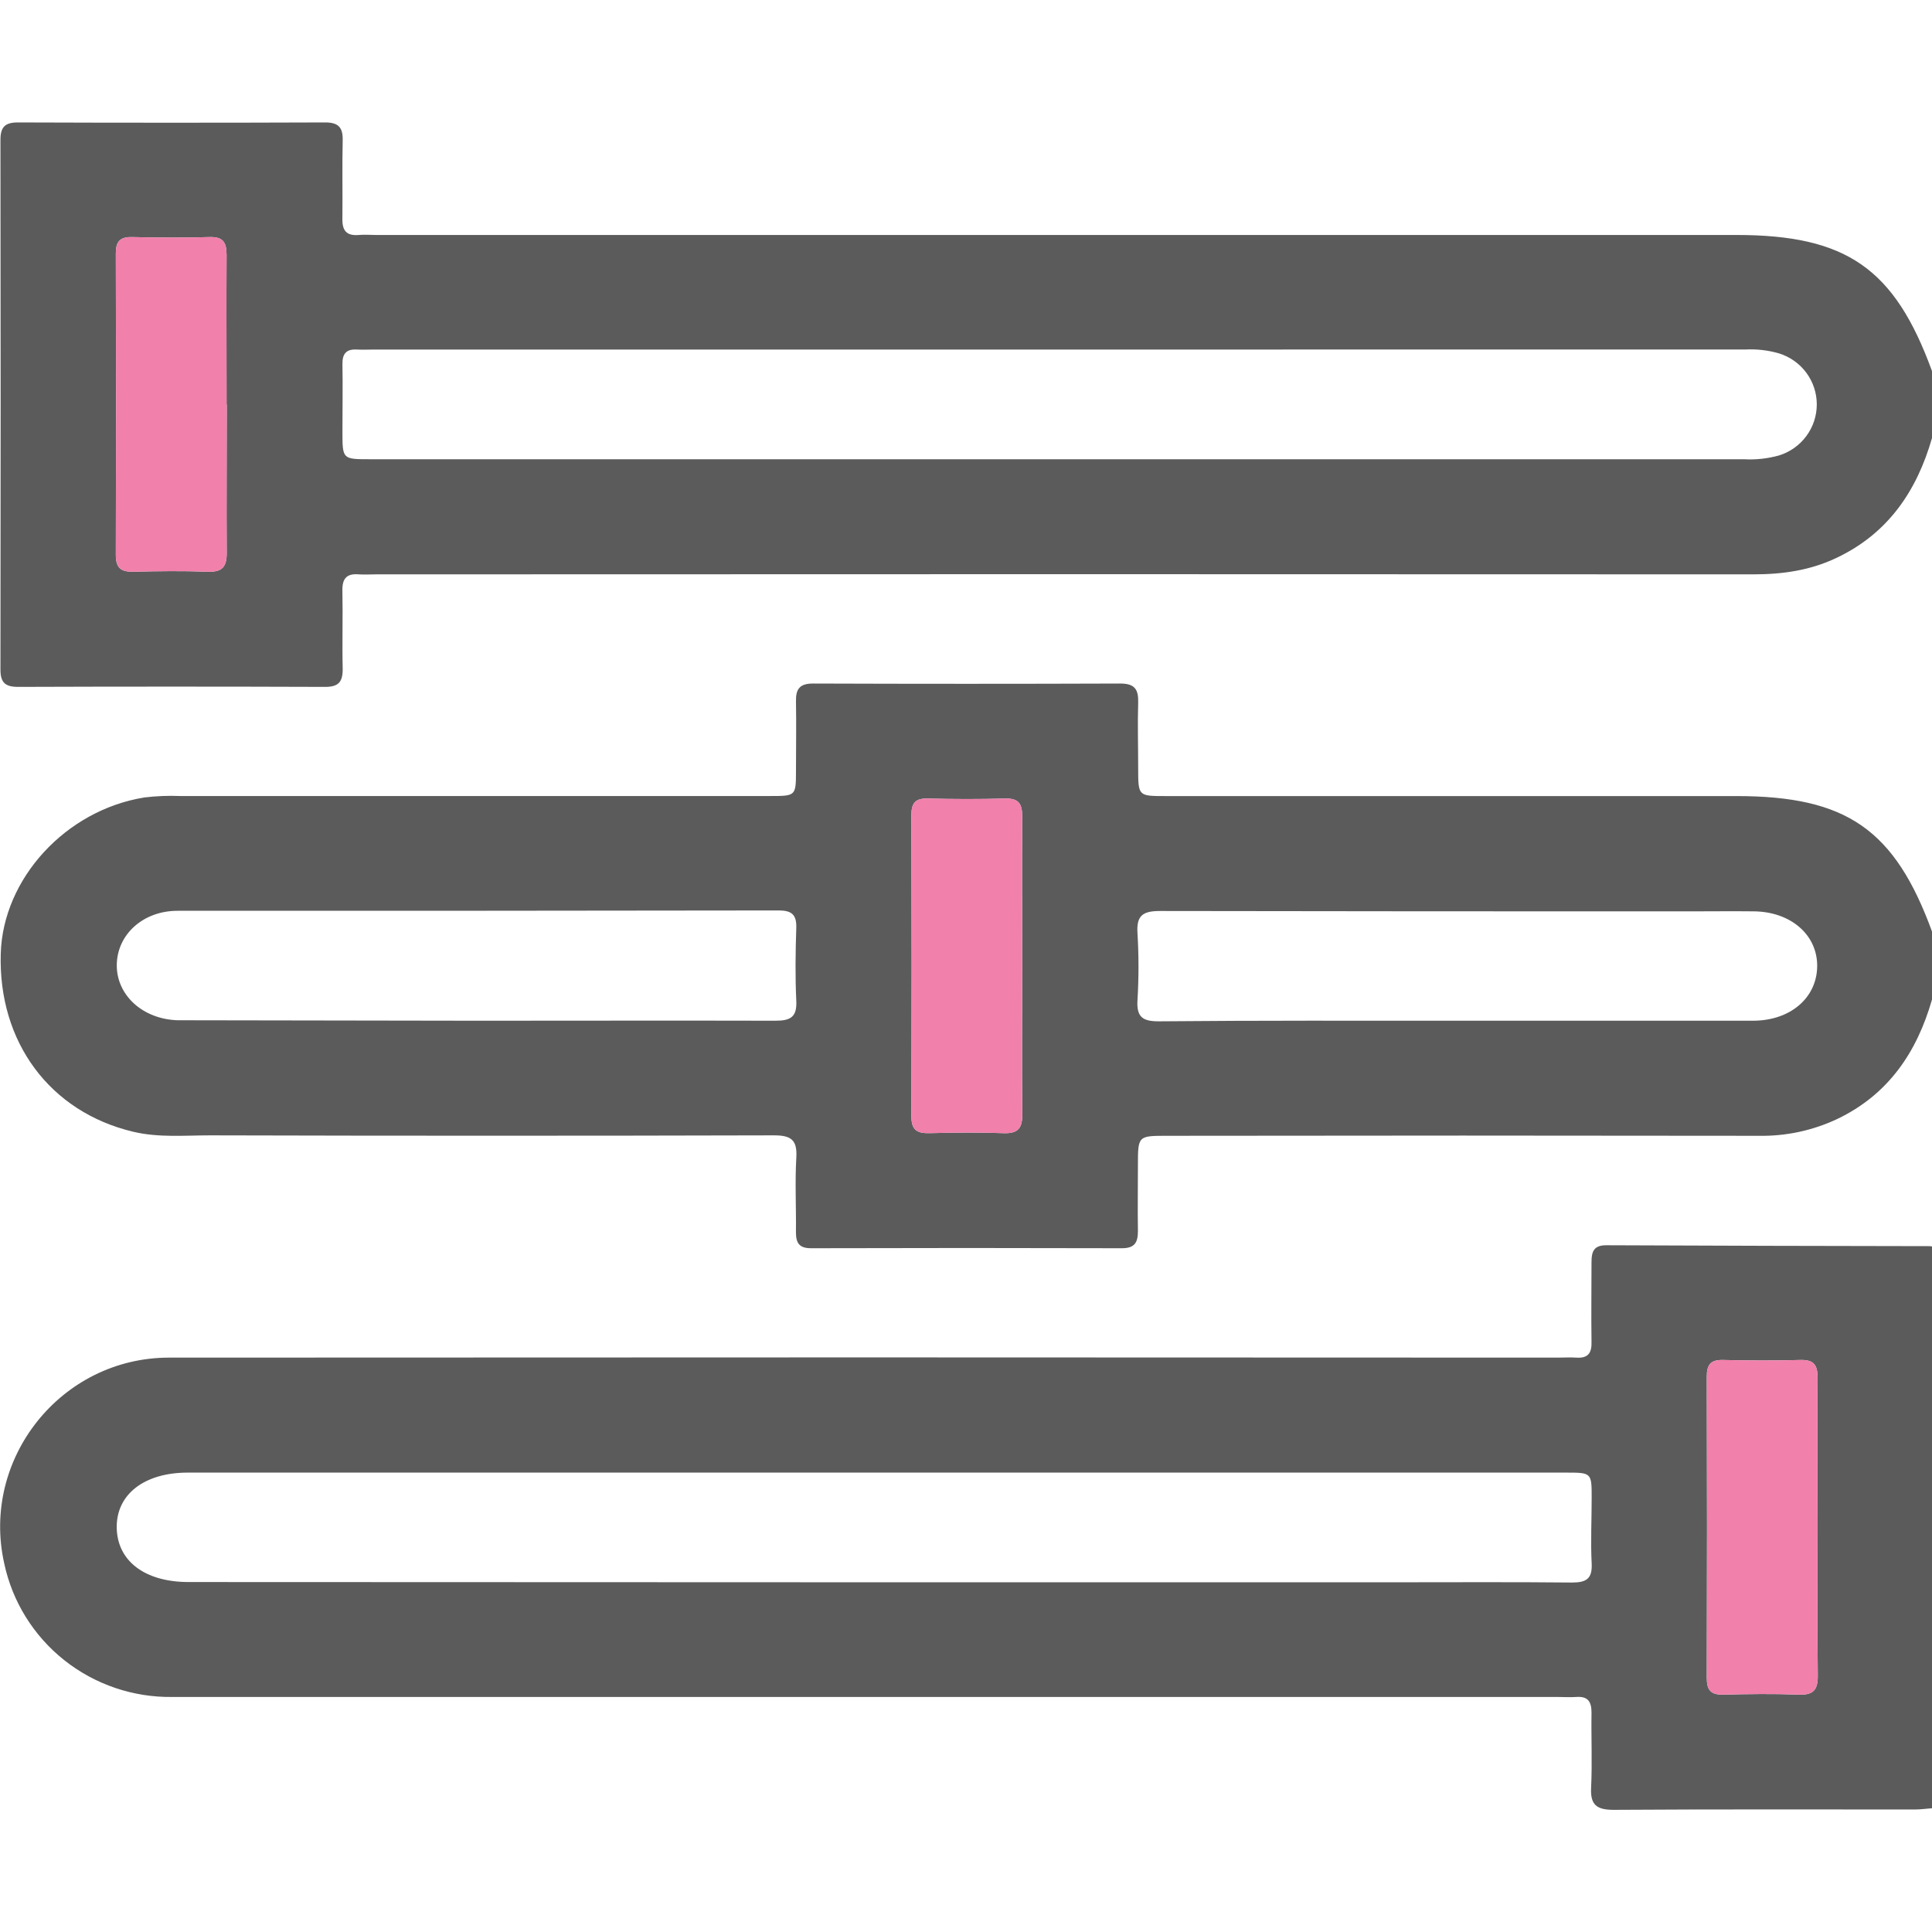
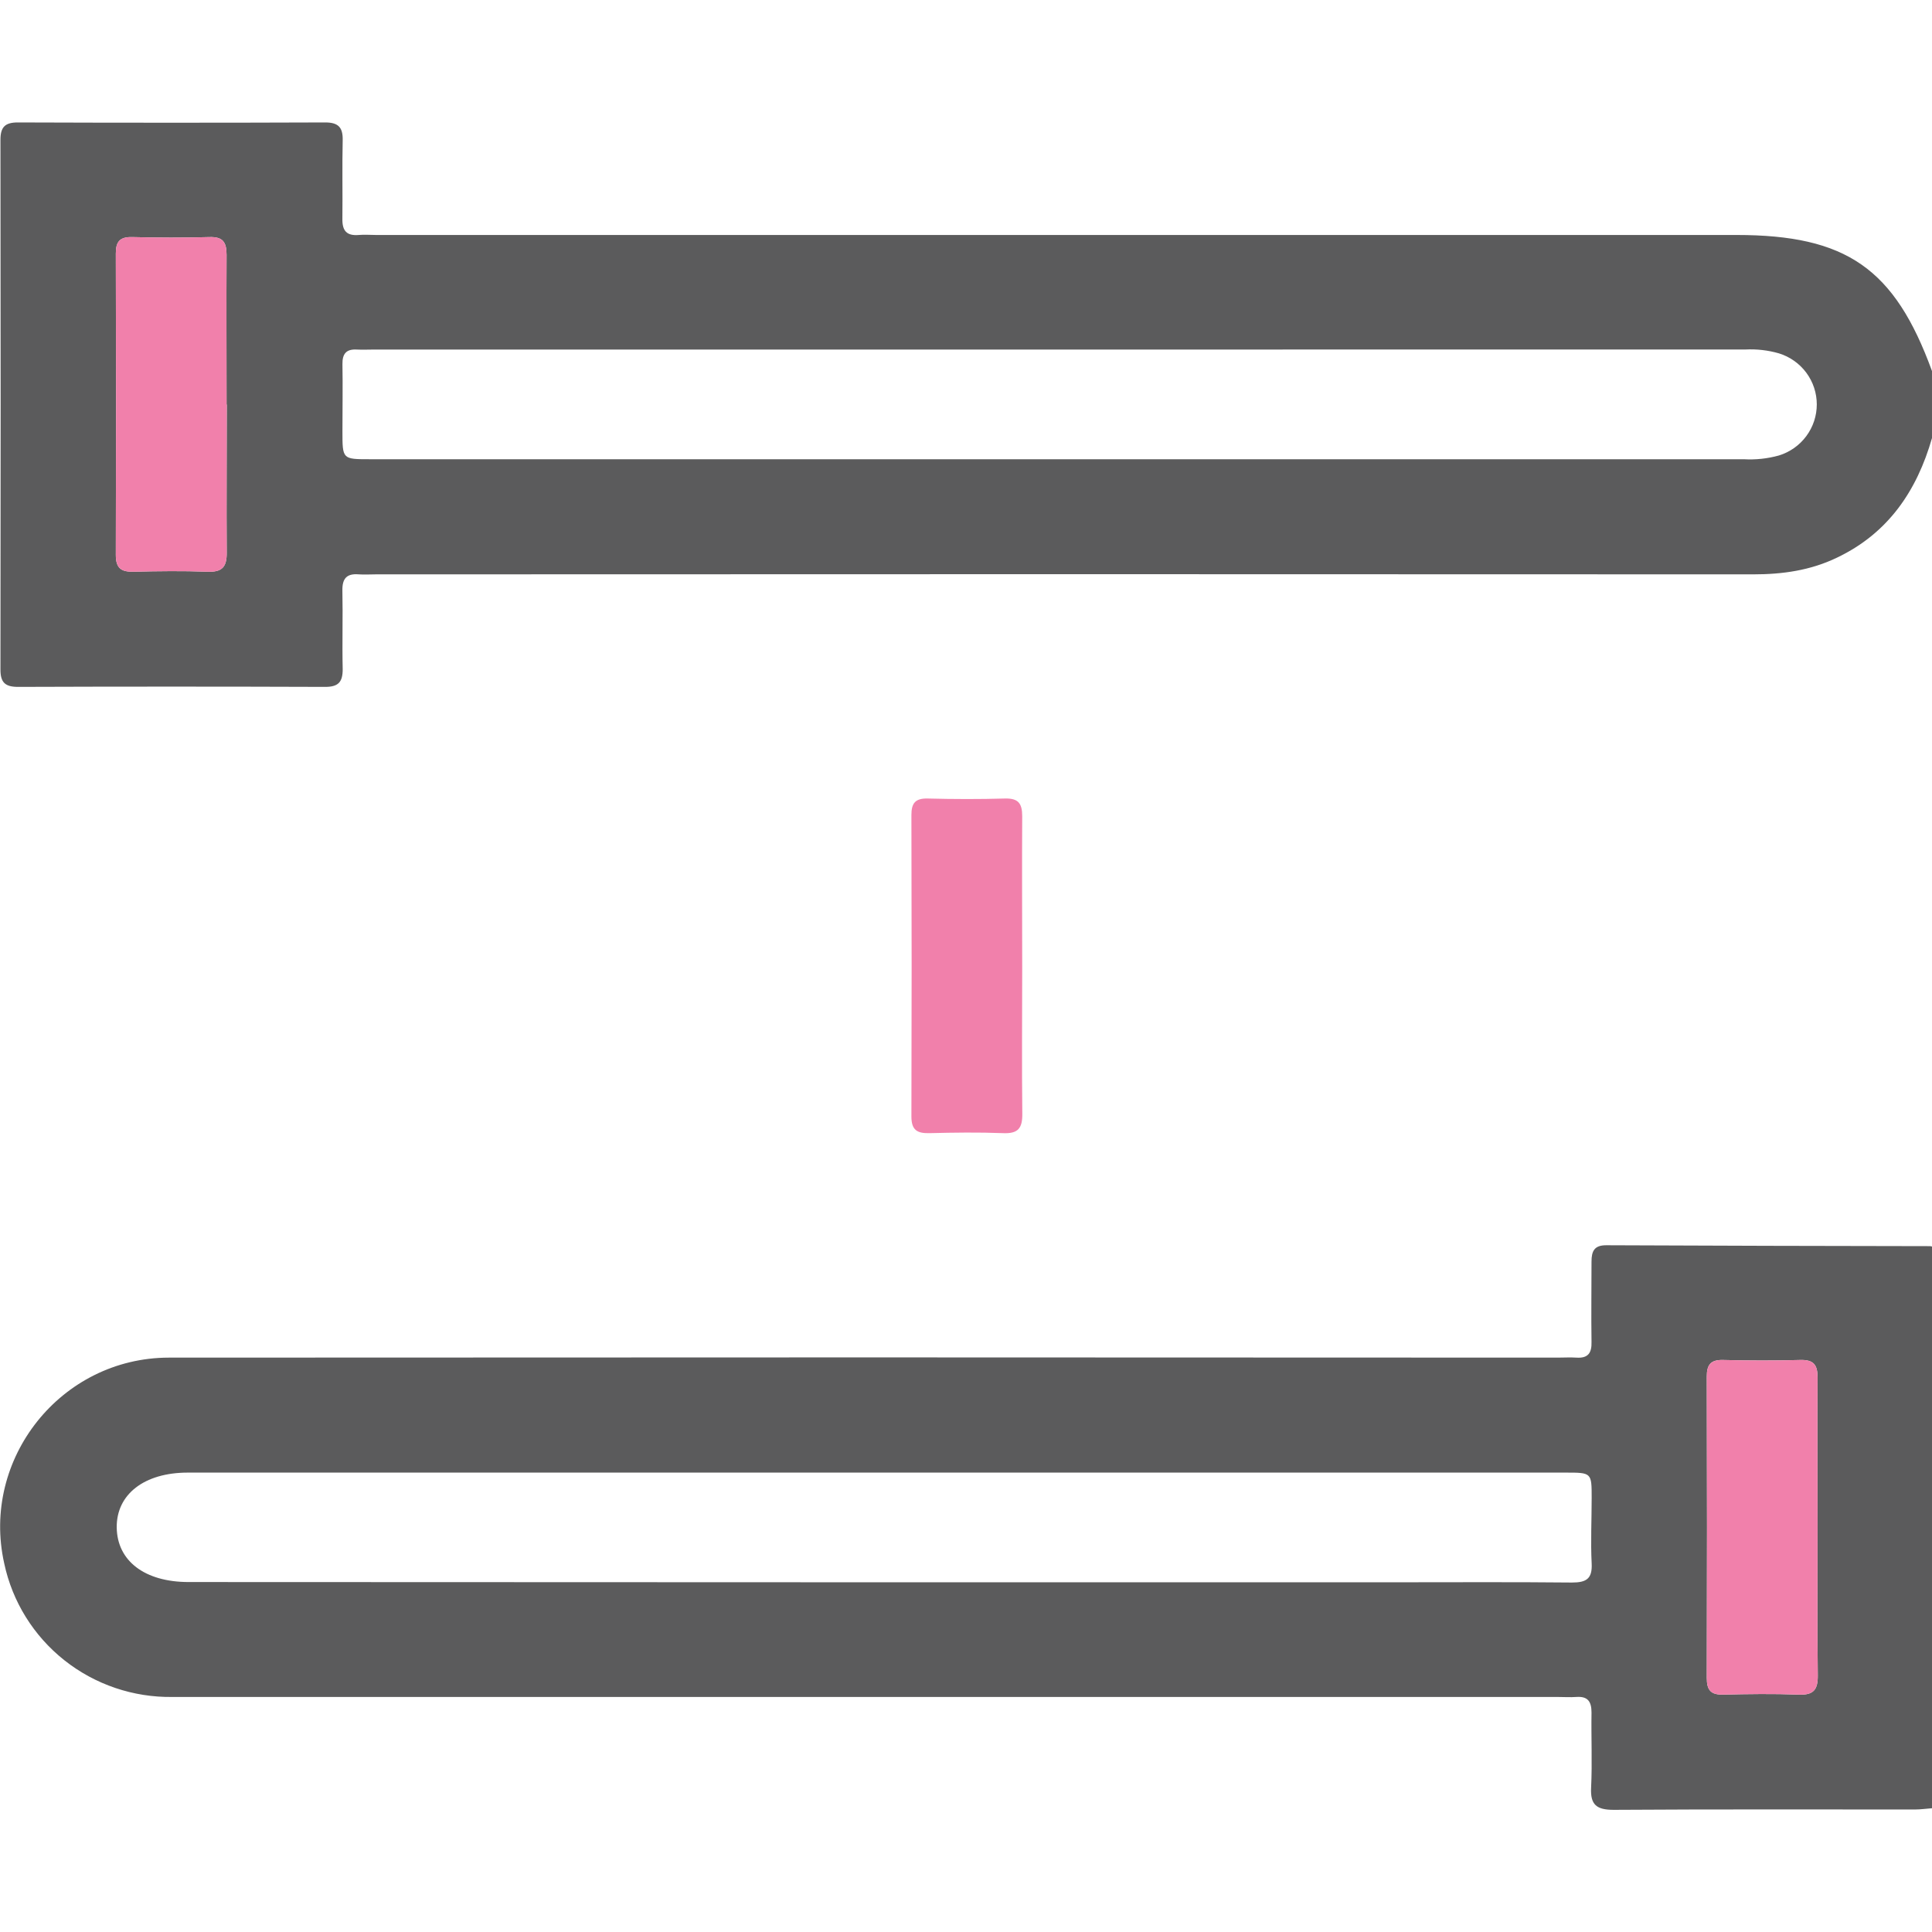
<svg xmlns="http://www.w3.org/2000/svg" width="512" height="512" viewBox="0 0 512 512" fill="none">
  <g clip-path="url(#clip0_2215_755)">
-     <path d="M512 264.896C507.996 278.852 500.442 290.078 486.856 296.559C480.375 299.607 473.273 301.127 466.103 300.999C413.823 300.92 361.548 300.92 309.276 300.999C301.562 300.999 301.562 300.999 301.562 308.885C301.562 314.677 301.469 320.456 301.562 326.248C301.562 329.27 300.708 330.794 297.332 330.794C269.866 330.715 242.4 330.715 214.934 330.794C211.851 330.794 210.931 329.468 210.931 326.566C211.011 319.939 210.65 313.312 211.037 306.685C211.304 301.953 209.503 300.867 205.032 300.88C155.252 301.013 105.476 301.013 55.705 300.88C48.899 300.88 42.066 301.529 35.313 299.926C13.279 294.704 -0.508 276.214 0.2 252.702C0.787 232.821 17.416 214.703 38.249 211.337C41.392 210.956 44.561 210.828 47.724 210.953C99.827 210.953 151.929 210.953 204.031 210.953C210.931 210.953 210.931 210.953 210.944 204.233C210.944 198.123 211.051 192 210.944 185.89C210.864 182.589 211.932 181.131 215.495 181.145C242.623 181.242 269.759 181.242 296.905 181.145C300.775 181.145 301.736 182.762 301.629 186.221C301.456 192 301.629 197.792 301.629 203.584C301.629 210.953 301.629 210.966 308.849 210.966H460.178C489.392 210.966 502.15 219.833 512.066 247.029L512 264.896ZM126.105 270.502C152.569 270.502 179.048 270.436 205.512 270.502C209.516 270.502 211.238 269.522 211.024 265.201C210.717 258.773 210.811 252.305 211.024 245.863C211.118 242.404 209.823 241.277 206.366 241.277C153.268 241.357 100.165 241.388 47.057 241.37C37.902 241.37 31.042 247.666 30.949 255.684C30.855 263.703 37.808 270.144 47.217 270.383C48.552 270.383 49.886 270.383 51.221 270.383L126.105 270.502ZM386.135 270.502C412.266 270.502 438.402 270.502 464.542 270.502C474.458 270.502 481.478 264.445 481.571 256.095C481.664 247.745 474.565 241.595 464.755 241.516C459.417 241.45 454.079 241.516 448.74 241.516C401.63 241.516 354.519 241.516 307.408 241.423C302.87 241.423 301.149 242.603 301.442 247.268C301.802 253.209 301.802 259.167 301.442 265.108C301.175 269.601 302.897 270.688 307.181 270.661C333.526 270.423 359.83 270.502 386.135 270.502ZM270.894 256.466C270.894 243.067 270.814 229.68 270.894 216.281C270.894 212.914 269.866 211.522 266.316 211.615C259.496 211.814 252.663 211.788 245.844 211.615C242.534 211.536 241.519 212.874 241.533 216.029C241.613 242.643 241.613 269.261 241.533 295.883C241.533 299.528 243.081 300.376 246.35 300.297C252.837 300.138 259.349 300.045 265.836 300.297C269.839 300.469 270.974 298.971 270.92 295.114C270.774 282.258 270.894 269.362 270.894 256.466Z" fill="#5B5B5C" />
    <path d="M270.894 256.466C270.894 243.067 270.814 229.68 270.894 216.281C270.894 212.914 269.866 211.522 266.316 211.615C259.496 211.814 252.663 211.788 245.844 211.615C242.534 211.536 241.519 212.874 241.533 216.029C241.613 242.643 241.613 269.261 241.533 295.883C241.533 299.528 243.081 300.376 246.35 300.297C252.837 300.138 259.349 300.045 265.836 300.297C269.839 300.469 270.974 298.971 270.92 295.114C270.774 282.258 270.894 269.362 270.894 256.466Z" fill="#F180AB" />
    <path d="M511.999 116.095C507.995 130.051 500.428 141.277 486.869 147.758C479.796 151.177 472.402 152.211 464.608 152.211C342.93 152.149 221.255 152.149 99.586 152.211C98.091 152.211 96.583 152.317 95.102 152.211C91.846 151.933 90.671 153.338 90.738 156.545C90.885 163.477 90.657 170.422 90.818 177.367C90.818 180.76 89.656 182.032 86.187 182.032C59.059 181.935 31.922 181.935 4.777 182.032C1.334 182.032 0.106 180.84 0.119 177.407C0.19 130.63 0.19 83.852 0.119 37.075C0.119 33.642 1.347 32.436 4.777 32.449C31.905 32.547 59.041 32.547 86.187 32.449C89.67 32.449 90.884 33.775 90.818 37.115C90.657 44.06 90.818 51.005 90.738 57.95C90.671 61.157 91.859 62.549 95.102 62.27C96.597 62.138 98.091 62.27 99.599 62.27H460.124C489.325 62.27 502.083 71.137 511.999 98.334V116.095ZM280.822 92.635H99.066C97.571 92.635 96.076 92.715 94.581 92.635C91.778 92.463 90.711 93.749 90.751 96.479C90.858 102.43 90.751 108.407 90.751 114.332C90.751 121.688 90.751 121.701 97.984 121.701H462.086C465.234 121.885 468.391 121.549 471.428 120.707C474.337 119.811 476.88 118.014 478.687 115.579C480.493 113.144 481.468 110.199 481.468 107.175C481.468 104.15 480.493 101.205 478.687 98.77C476.88 96.335 474.337 94.538 471.428 93.642C468.547 92.814 465.548 92.469 462.553 92.622L280.822 92.635ZM60.042 107.214C60.042 93.96 59.975 80.707 60.042 67.532C60.042 64.179 59.081 62.721 55.505 62.827C48.685 63.026 41.852 62.999 35.032 62.827C31.762 62.748 30.681 64.02 30.695 67.201C30.775 93.832 30.775 120.455 30.695 147.069C30.695 150.687 32.189 151.588 35.486 151.509C41.972 151.35 48.471 151.27 54.957 151.509C58.961 151.668 60.136 150.183 60.082 146.353C59.989 133.324 60.109 120.296 60.096 107.201L60.042 107.214Z" fill="#5B5B5C" />
    <path d="M60.042 107.214C60.042 93.96 59.975 80.707 60.042 67.532C60.042 64.179 59.081 62.721 55.505 62.827C48.685 63.026 41.852 62.999 35.032 62.827C31.762 62.748 30.681 64.02 30.695 67.201C30.775 93.832 30.775 120.455 30.695 147.069C30.695 150.687 32.189 151.588 35.486 151.509C41.972 151.35 48.471 151.27 54.957 151.509C58.961 151.668 60.136 150.183 60.082 146.353C59.989 133.324 60.109 120.296 60.096 107.201L60.042 107.214Z" fill="#F180AB" />
    <path d="M511.999 479.203C510.504 479.309 509.023 479.534 507.528 479.534C480.903 479.534 454.265 479.455 427.64 479.627C423.116 479.627 421.421 478.301 421.661 473.742C421.981 467.115 421.661 460.488 421.768 453.861C421.768 450.945 420.807 449.501 417.764 449.713C416.109 449.832 414.441 449.713 412.773 449.713C290.427 449.713 168.09 449.713 45.762 449.713C35.342 449.874 25.19 446.432 17.046 439.976C8.901 433.519 3.271 424.451 1.12 414.325C-5.099 386.598 16.161 359.812 44.761 359.785C167.436 359.706 290.107 359.706 412.773 359.785C414.441 359.785 416.109 359.679 417.764 359.785C420.847 359.997 421.848 358.553 421.768 355.637C421.661 348.533 421.768 341.429 421.768 334.325C421.768 331.555 422.515 329.991 425.678 330.004C454.3 330.128 482.927 330.207 511.558 330.242C511.721 330.265 511.882 330.301 512.039 330.349L511.999 479.203ZM232.297 419.322H369.639C385.294 419.322 400.948 419.229 416.59 419.388C420.433 419.388 422.008 418.368 421.808 414.338C421.514 408.56 421.808 402.768 421.808 396.976C421.808 390.269 421.808 390.256 414.921 390.256H49.752C38.208 390.256 30.815 396.035 30.935 404.835C31.055 413.636 38.315 419.256 49.993 419.256L232.297 419.322ZM481.677 404.743C481.677 391.489 481.597 378.235 481.677 365.06C481.677 361.667 480.623 360.315 477.086 360.408C470.267 360.607 463.433 360.581 456.614 360.408C453.291 360.329 452.303 361.734 452.316 364.835C452.396 391.449 452.396 418.067 452.316 444.69C452.316 447.857 453.344 449.169 456.64 449.09C463.313 448.931 469.986 448.838 476.659 449.09C480.73 449.262 481.784 447.698 481.731 443.894C481.57 430.905 481.677 417.837 481.677 404.769V404.743Z" fill="#5B5B5C" />
    <path d="M481.677 404.743C481.677 391.489 481.597 378.235 481.677 365.06C481.677 361.667 480.623 360.315 477.086 360.408C470.267 360.607 463.433 360.581 456.614 360.408C453.291 360.329 452.303 361.734 452.316 364.835C452.396 391.449 452.396 418.067 452.316 444.69C452.316 447.857 453.344 449.169 456.64 449.09C463.313 448.931 469.986 448.838 476.659 449.09C480.73 449.262 481.784 447.698 481.731 443.894C481.57 430.905 481.677 417.837 481.677 404.769V404.743Z" fill="#F180AB" />
  </g>
  <defs>
    <clipPath id="clip0_2215_755">
      <rect width="512" height="447.264" fill="white" transform="translate(0 32.367)" />
    </clipPath>
  </defs>
</svg>